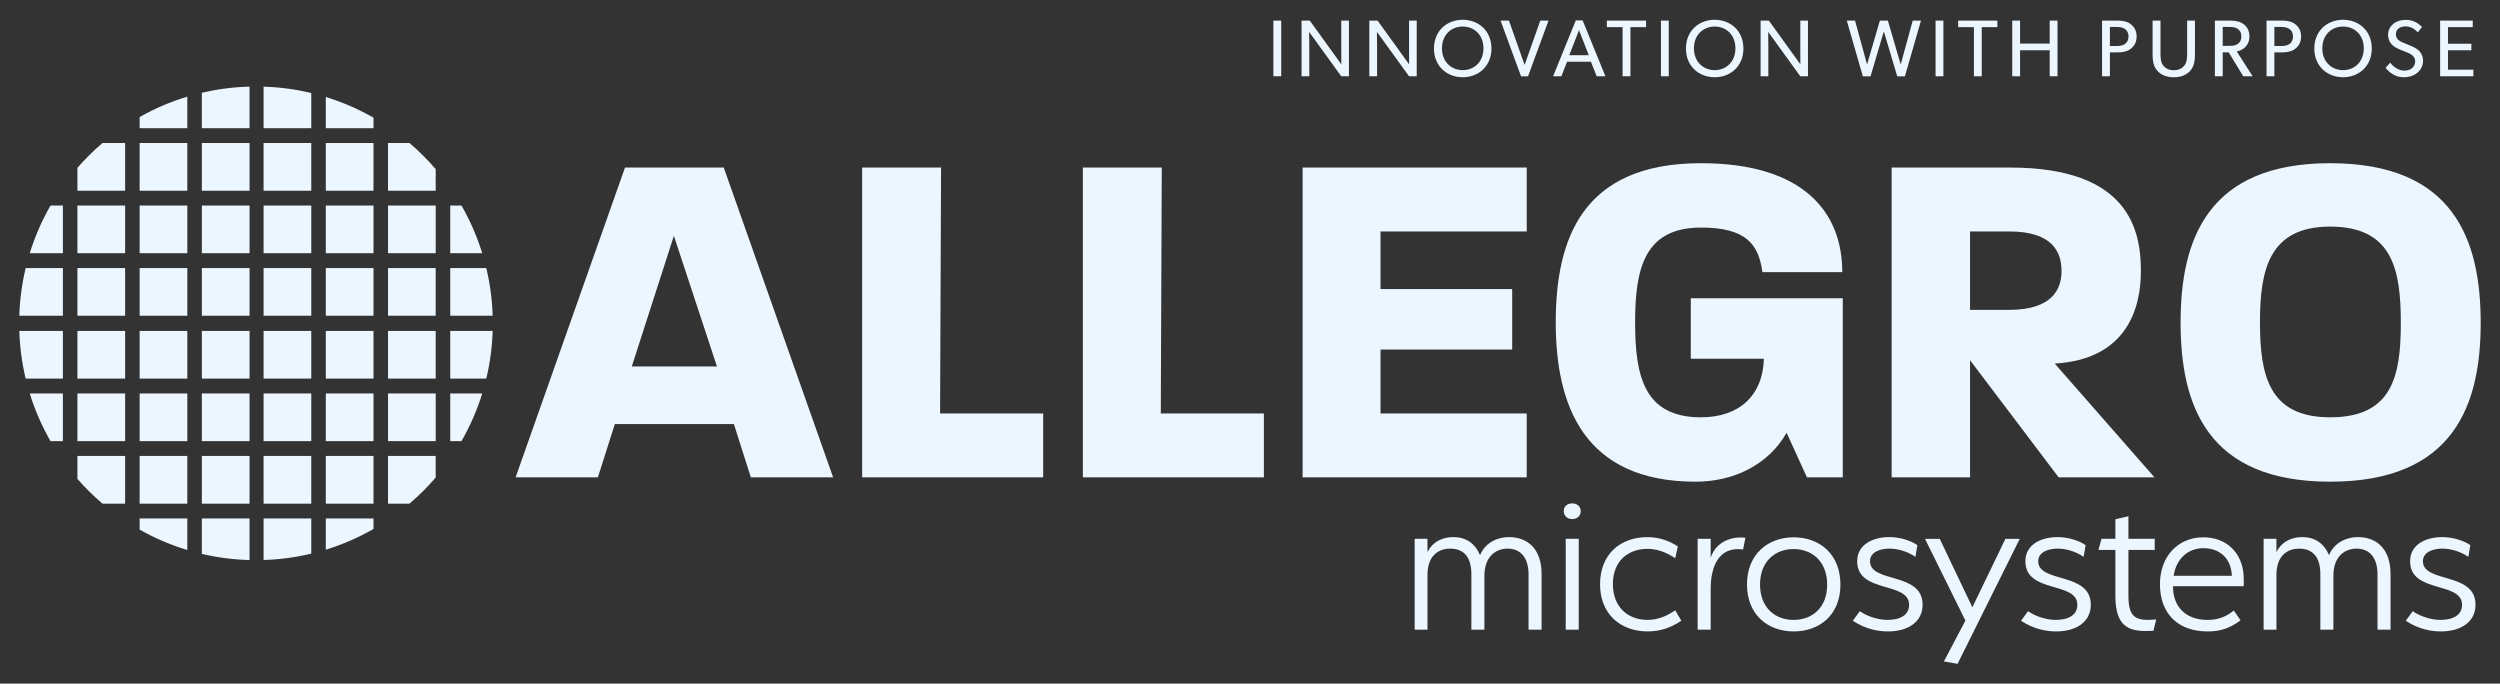
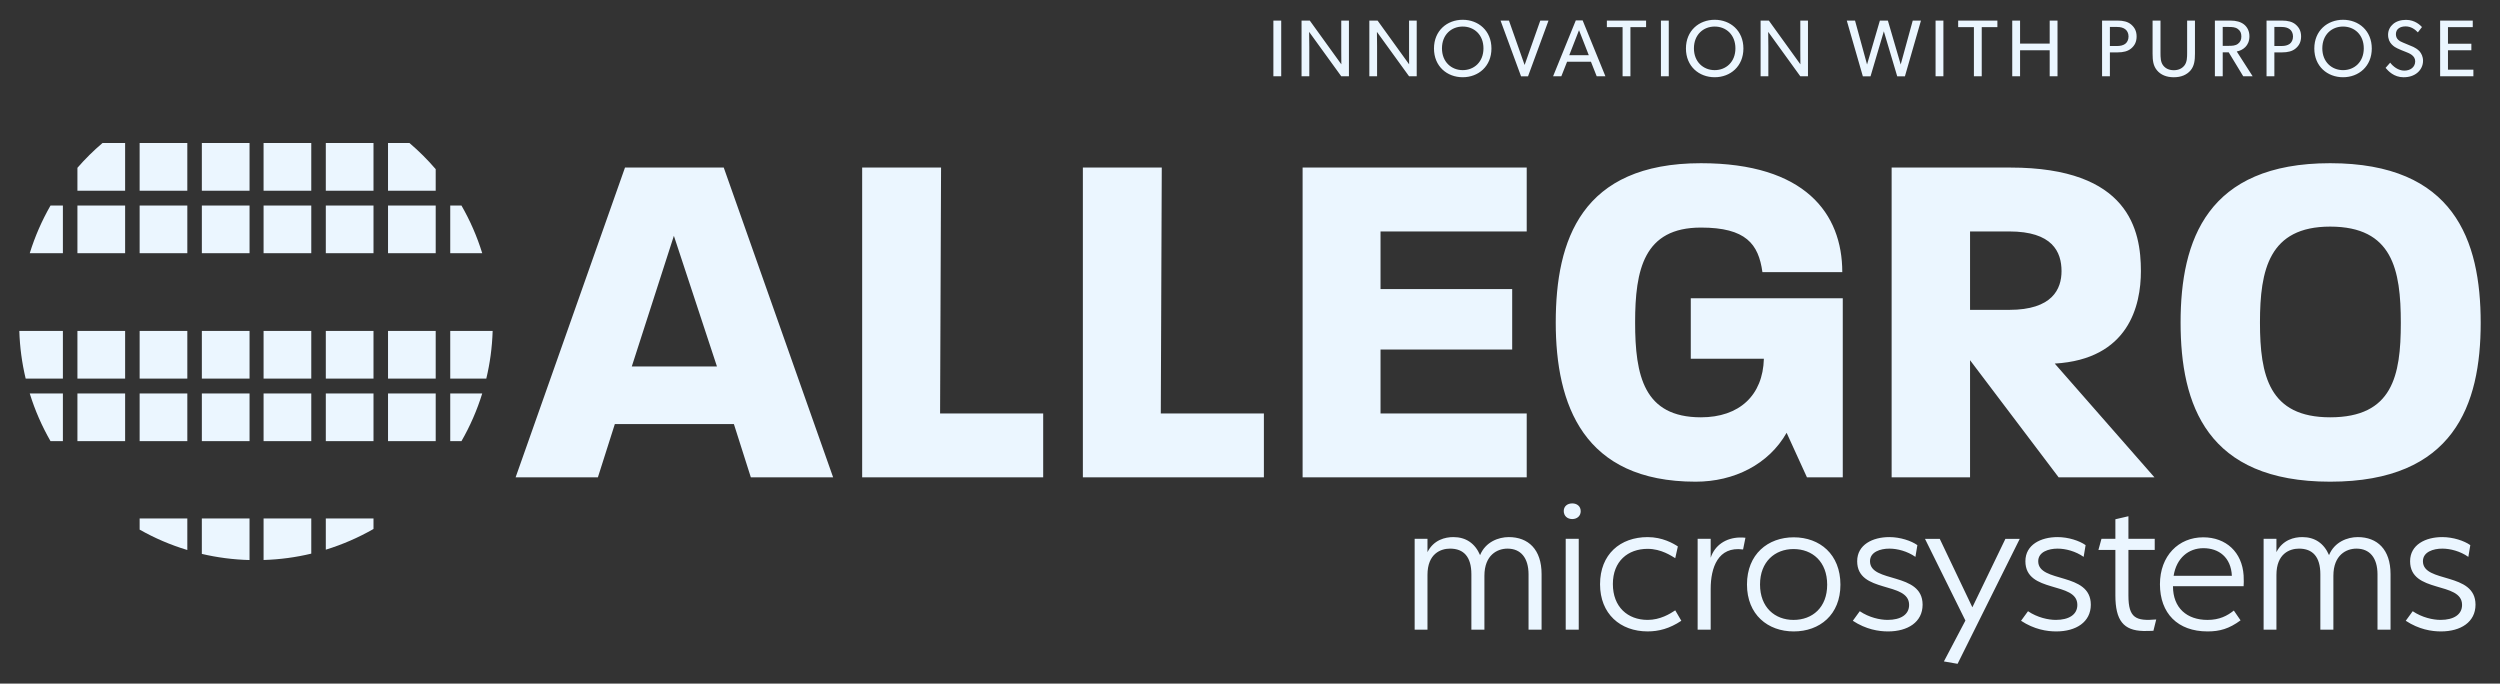
<svg xmlns="http://www.w3.org/2000/svg" width="1024" height="280" viewBox="0 0 1024 280" fill="none">
  <rect x="0" y="0" width="1024" height="280" fill="#333333" stroke="none" />
  <path d="M954.429 92.818C929.448 92.818 925.681 110.462 925.681 132.073C925.681 153.878 929.448 170.93 954.429 170.93C980.006 170.93 983.376 153.878 983.376 132.272C983.376 110.462 980.006 92.818 954.429 92.818ZM954.429 197.299C903.876 197.299 893.17 165.774 893.17 132.073C893.17 98.368 904.075 66.848 954.429 66.848C1005.18 66.848 1016.09 98.368 1016.09 132.272C1016.09 165.774 1005.18 197.299 954.429 197.299ZM822.992 94.8H806.931V126.918H822.992C840.636 126.918 844.403 118.392 844.403 111.056C844.403 103.127 840.636 94.8 822.992 94.8ZM843.214 195.513L806.931 147.538V195.513H774.813V68.631H823.385C872.156 68.631 876.914 94.402 876.914 111.056C876.914 125.136 871.962 147.14 841.626 148.922L882.464 195.513H843.214ZM740.126 195.513L731.799 177.272C724.463 190.162 710.387 197.3 694.53 197.3C648.531 197.3 637.233 165.775 637.233 132.074C637.233 98.369 647.74 66.849 696.705 66.849C739.334 66.849 754.599 87.464 754.599 111.454H721.885C720.301 99.957 715.145 93.213 696.705 93.213C673.317 93.213 669.744 110.463 669.744 132.074C669.744 153.879 673.317 170.931 696.705 170.931C712.368 170.931 722.084 162.007 722.482 146.941H692.544V122.16H754.798V195.513H740.126ZM533.547 195.513V68.631H625.34V94.8H565.465V118.392H619.392V143.173H565.465V169.343H625.34V195.513H533.547ZM443.543 195.513V68.631H475.859L475.461 169.343H517.688V195.513H443.543ZM353.141 195.513V68.631H385.457L385.059 169.343H427.29V195.513H353.141ZM276.023 96.586L258.777 150.115H293.667L276.023 96.586ZM307.543 195.512L300.605 173.706H251.834L244.896 195.512H211.195L256 68.629H296.444L341.248 195.512H307.543Z" fill="#EBF6FF" />
  <path d="M133.45 212.361V225.148C140.313 223.03 146.862 220.176 152.987 216.669V212.361H133.45ZM57.195 212.368V216.935C63.316 220.402 69.858 223.219 76.725 225.284V212.368H57.195ZM82.672 212.368V226.878C88.973 228.355 95.505 229.219 102.208 229.391V212.368H82.672ZM107.961 212.368V229.372C114.673 229.173 121.205 228.28 127.497 226.768V212.368H107.961Z" fill="#EBF6FF" />
-   <path d="M57.194 186.756V206.292H76.724V186.756H57.194ZM82.677 186.756V206.292H102.214V186.756H82.677ZM107.959 186.756V206.292H127.496V186.756H107.959ZM133.449 186.756V206.292H152.985V186.756H133.449ZM158.932 186.756V206.292H167.722C171.574 203.016 175.172 199.436 178.462 195.598V186.756H158.932ZM31.711 186.762V196.142C34.877 199.781 38.31 203.182 41.984 206.299H51.248V186.762H31.711Z" fill="#EBF6FF" />
  <path d="M12.184 161.162C14.302 168.025 17.173 174.568 20.689 180.692H25.761V161.162H12.184ZM31.714 161.162V180.692H51.25V161.162H31.714ZM57.197 161.162V180.692H76.727V161.162H57.197ZM82.68 161.162V180.692H102.216V161.162H82.68ZM107.962 161.162V180.692H127.499V161.162H107.962ZM133.451 161.162V180.692H152.988V161.162H133.451ZM158.935 161.162V180.692H178.465V161.162H158.935ZM184.418 161.162V180.686H189.017C192.532 174.566 195.404 168.03 197.522 161.162H184.418Z" fill="#EBF6FF" />
  <path d="M7.914 135.557C8.117 142.26 9.006 148.794 10.518 155.087H25.76V135.557H7.914ZM31.713 135.557V155.087H51.249V135.557H31.713ZM57.196 135.557V155.087H76.726V135.557H57.196ZM82.679 135.557V155.087H102.216V135.557H82.679ZM107.961 135.557V155.087H127.498V135.557H107.961ZM133.451 135.557V155.087H152.987V135.557H133.451ZM158.934 135.557V155.087H178.464V135.557H158.934ZM184.417 135.557V155.087H199.186C200.698 148.794 201.586 142.26 201.79 135.557H184.417Z" fill="#EBF6FF" />
-   <path d="M10.518 109.795C9.006 116.088 8.117 122.617 7.914 129.325H25.76V109.795H10.518ZM31.713 109.795V129.325H51.249V109.795H31.713ZM57.196 109.795V129.325H76.726V109.795H57.196ZM82.679 109.795V129.325H102.216V109.795H82.679ZM107.961 109.795V129.325H127.498V109.795H107.961ZM133.451 109.795V129.325H152.987V109.795H133.451ZM158.934 109.795V129.325H178.464V109.795H158.934ZM184.417 109.795V129.325H201.79C201.587 122.617 200.698 116.088 199.186 109.795H184.417Z" fill="#EBF6FF" />
  <path d="M31.714 84.182V103.718H51.25V84.182H31.714ZM57.197 84.182V103.718H76.727V84.182H57.197ZM82.68 84.182V103.718H102.216V84.182H82.68ZM107.962 84.182V103.718H127.499V84.182H107.962ZM133.451 84.182V103.718H152.988V84.182H133.451ZM158.935 84.182V103.718H178.465V84.182H158.935ZM20.689 84.188C17.182 90.308 14.311 96.847 12.184 103.718H25.761V84.188H20.689ZM184.418 84.188V103.718H197.522C195.404 96.847 192.532 90.308 189.017 84.188H184.418Z" fill="#EBF6FF" />
  <path d="M41.991 58.576C38.316 61.694 34.877 65.096 31.711 68.74V78.113H51.248V58.576H41.991ZM158.932 58.576V78.113H178.462V69.29C175.163 65.439 171.569 61.849 167.709 58.576H158.932ZM57.194 58.583V78.119H76.724V58.583H57.194ZM82.677 58.583V78.119H102.214V58.583H82.677ZM107.959 58.583V78.119H127.496V58.583H107.959ZM133.449 58.583V78.119H152.985V58.583H133.449Z" fill="#EBF6FF" />
-   <path d="M102.208 35.482C95.505 35.655 88.973 36.519 82.672 37.996V52.506H102.208V35.482ZM107.961 35.502V52.506H127.497V38.106C121.205 36.594 114.673 35.697 107.961 35.502ZM76.725 39.59C69.858 41.655 63.316 44.472 57.195 47.939V52.506H76.725V39.59ZM133.45 39.726V52.506H152.987V48.205C146.862 44.703 140.313 41.844 133.45 39.726Z" fill="#EBF6FF" />
  <path d="M643.985 206.195C642.026 206.195 640.513 207.352 640.513 209.311C640.513 211.358 642.026 212.608 643.985 212.608C645.944 212.608 647.457 211.361 647.457 209.402C647.457 207.354 645.944 206.195 643.985 206.195ZM871.803 211.449L866.459 212.692V220.705H860.759L859.515 225.246H866.459V243.856C866.459 254.182 869.843 258.273 877.944 258.45C879.191 258.45 880.614 258.45 882.038 258.368L883.191 253.735C874.913 254.447 871.803 253.202 871.803 243.947V225.246H882.576V220.705H871.803V211.449ZM595.286 219.993C591.996 219.993 587.277 221.063 584.695 226.14V220.705H579.441V257.919H584.695V235.487C584.695 226.762 590.126 224.715 593.951 224.715C599.474 224.715 602.677 228.007 602.677 235.215V257.919H608.014V235.837C608.014 227.289 613.357 224.715 617.452 224.715C622.882 224.715 626.093 228.452 626.093 235.306V257.919H631.431V235.124C631.431 225.069 626.003 219.993 617.99 219.993C613.807 219.993 608.464 221.953 606.239 227.384C604.192 222.577 600.451 219.993 595.286 219.993ZM773.874 219.993C767.02 219.993 760.699 223.112 760.699 229.878C760.699 243.228 781.971 237.978 781.971 247.769C781.971 251.775 778.504 253.909 773.162 253.909C770.049 253.909 765.591 252.936 761.761 250.353C761.584 250.529 759.899 252.937 758.917 254.272C764.348 257.832 769.514 258.632 773.343 258.632C781.444 258.632 787.497 254.802 787.497 247.678C787.497 234.147 765.952 238.956 765.952 229.878C765.952 226.048 770.226 224.715 773.874 224.715C777.169 224.715 781.261 225.783 784.556 228.096C784.821 226.495 785.087 224.891 785.353 223.29C782.863 221.508 778.327 219.993 773.874 219.993ZM842.783 219.993C835.925 219.993 829.601 223.112 829.601 229.878C829.601 243.228 850.88 237.978 850.88 247.769C850.88 251.775 847.406 253.909 842.064 253.909C838.951 253.909 834.5 252.936 830.67 250.353C830.493 250.529 828.802 252.937 827.82 254.272C833.25 257.832 838.416 258.632 842.246 258.632C850.343 258.632 856.399 254.802 856.399 247.678C856.399 234.147 834.855 238.956 834.855 229.878C834.855 226.048 839.131 224.715 842.783 224.715C846.073 224.715 850.164 225.783 853.459 228.096C853.724 226.495 853.996 224.891 854.262 223.29C851.772 221.508 847.232 219.993 842.783 219.993ZM943.025 219.993C939.73 219.993 935.01 221.063 932.427 226.14V220.705H927.174V257.919H932.427V235.487C932.427 226.762 937.861 224.715 941.69 224.715C947.209 224.715 950.416 228.007 950.416 235.215V257.919H955.753V235.837C955.753 227.289 961.092 224.715 965.191 224.715C970.617 224.715 973.826 228.452 973.826 235.306V257.919H979.164V235.124C979.164 225.069 973.735 219.993 965.722 219.993C961.539 219.993 956.196 221.953 953.972 227.384C951.925 222.577 948.185 219.993 943.025 219.993ZM1000.35 219.993C993.498 219.993 987.176 223.112 987.176 229.878C987.176 243.228 1008.46 237.978 1008.46 247.769C1008.46 251.775 1004.98 253.909 999.639 253.909C996.526 253.909 992.075 252.936 988.245 250.353C988.068 250.529 986.377 252.937 985.395 254.272C990.825 257.832 995.991 258.632 999.821 258.632C1007.92 258.632 1013.97 254.802 1013.97 247.678C1013.97 234.147 992.43 238.956 992.43 229.878C992.43 226.048 996.704 224.715 1000.35 224.715C1003.65 224.715 1007.74 225.783 1011.03 228.096C1011.3 226.495 1011.57 224.891 1011.84 223.29C1009.35 221.508 1004.8 219.993 1000.35 219.993ZM674.876 219.999C663.658 219.999 655.379 227.031 655.379 239.316C655.379 251.423 663.658 258.625 674.876 258.625C679.414 258.625 683.867 257.472 688.674 254.266L686.18 249.997C684.044 251.421 680.037 253.91 674.876 253.91C666.682 253.91 660.632 248.573 660.632 239.225C660.632 229.877 666.775 224.806 674.876 224.806C680.484 224.806 684.668 227.739 686.18 228.628L687.249 223.821C685.378 222.574 680.93 219.999 674.876 219.999ZM734.704 220.084C724.113 220.084 715.563 227.027 715.563 239.4C715.563 251.777 724.113 258.632 734.704 258.632C745.388 258.632 753.839 251.779 753.839 239.491C753.839 227.029 745.388 220.084 734.704 220.084ZM902.423 220.084C892.363 220.084 884.713 227.648 884.713 239.309C884.713 251.24 892.008 258.632 904.204 258.632C909.188 258.632 913.018 257.563 917.736 254.091L914.977 250.081C912.31 252.222 909.1 253.916 904.204 253.916C895.745 253.916 890.051 249.02 890.051 240.119H918.986C919.075 239.407 919.075 237.351 918.986 235.662C918.363 226.226 911.86 220.084 902.423 220.084ZM712.512 220.161C706.981 220.329 702.41 223.237 700.696 228.453V220.705H695.352V257.919H700.696V241.181C700.696 232.633 703.633 223.641 713.963 225.065L714.934 220.258C714.111 220.169 713.302 220.137 712.512 220.161ZM641.316 220.705V257.919H646.653V220.705H641.316ZM788.475 220.712L805.032 254.182L796.222 270.92L801.825 271.898L827.289 220.712H821.414L807.882 248.747L794.525 220.712H788.475ZM902.514 224.534C908.833 224.534 913.82 228.271 914.173 235.837H890.316C891.475 228.536 896.46 224.534 902.514 224.534ZM734.613 224.89C742.356 224.89 748.411 230.058 748.411 239.491C748.411 248.839 742.356 253.916 734.613 253.916C727.047 253.916 720.907 248.837 720.907 239.4C720.907 230.056 727.047 224.89 734.613 224.89Z" fill="#EBF6FF" />
  <path d="M599.128 8.102C592.716 8.102 587.359 12.56 587.359 19.865C587.359 27.175 592.716 31.635 599.128 31.635C605.54 31.635 610.898 27.175 610.898 19.865C610.898 12.56 605.54 8.102 599.128 8.102ZM702.337 8.102C695.925 8.102 690.56 12.56 690.56 19.865C690.56 27.175 695.925 31.635 702.337 31.635C708.749 31.635 714.1 27.175 714.1 19.865C714.1 12.56 708.749 8.102 702.337 8.102ZM959.713 8.102C953.301 8.102 947.943 12.56 947.943 19.865C947.943 27.175 953.301 31.635 959.713 31.635C966.125 31.635 971.483 27.175 971.483 19.865C971.483 12.56 966.125 8.102 959.713 8.102ZM985.5 8.135C983.285 8.135 981.496 8.762 980.24 9.819C979.02 10.845 978.155 12.364 978.155 14.217C978.155 16.066 978.824 17.324 979.651 18.181C980.478 19.075 981.431 19.571 981.931 19.801C982.789 20.23 984.375 20.863 985.565 21.323C986.724 21.788 989.264 22.714 989.264 25.093C989.264 27.508 987.288 28.928 984.807 28.928C982.326 28.928 980.177 27.209 979.023 25.657L977.131 27.807C978.223 29.063 980.507 31.642 984.509 31.642C986.791 31.642 988.673 31.013 990.093 29.854C991.583 28.629 992.477 26.88 992.477 24.899C992.477 23.179 991.814 21.951 991.084 21.058C990.323 20.164 988.939 19.406 988.506 19.212L984.308 17.456C982.92 16.894 981.361 16.102 981.361 13.984C981.361 11.87 983.085 10.81 985.332 10.81C987.583 10.81 989.235 12.069 990.358 13.258L992.043 11.075C991.415 10.417 989.237 8.135 985.5 8.135ZM645.444 8.368L636.148 31.24H639.523L641.874 25.294H651.656L654.007 31.24H657.576L648.255 8.368H645.444ZM521.578 8.426V31.241H524.785V8.426H521.578ZM533.115 8.426V31.241H536.289V19.108C536.289 16.132 536.218 13.058 536.218 13.058L549.38 31.241H552.522V8.426H549.38V20.533C549.38 23.54 549.413 26.35 549.413 26.35L536.484 8.426H533.115ZM560.884 8.426V31.241H564.052V19.108C564.052 16.132 563.987 13.058 563.987 13.058L577.15 31.241H580.285V8.426H577.15V20.533C577.15 23.54 577.176 26.35 577.176 26.35L564.254 8.426H560.884ZM658.172 8.426V11.108H664.611V31.241H667.824V11.108H674.237V8.426H658.172ZM680.319 8.426V31.241H683.526V8.426H680.319ZM721.141 8.426V31.241H724.315V19.108C724.315 16.132 724.251 13.058 724.251 13.058L737.407 31.241H740.548V8.426H737.407V20.533C737.407 23.54 737.44 26.35 737.44 26.35L724.517 8.426H721.141ZM792.81 8.426V31.241H796.016V8.426H792.81ZM802.066 8.426V11.108H808.512V31.241H811.718V11.108H818.131V8.426H802.066ZM824.213 8.426V31.241H827.42V20.598H839.552V31.241H842.759V8.426H839.552V17.851H827.42V8.426H824.213ZM999.479 8.426V31.241H1013.1V28.533H1002.69V20.598H1012.27V17.916H1002.69V11.108H1012.84V8.426H999.479ZM614.629 8.433L623.031 31.273H625.875L634.27 8.433H630.901L624.482 26.616L618.069 8.433H614.629ZM756.444 8.433L763.026 31.273H766.167L771.621 12.825L777.108 31.273H780.25L786.831 8.433H783.456L778.527 26.415L773.273 8.433H769.996L764.742 26.415L759.819 8.433H756.444ZM861.006 8.433V31.241H864.213V21.453H867.419C869.635 21.453 871.55 21.029 872.938 19.84C874.358 18.651 875.154 17.127 875.154 14.943C875.154 12.763 874.358 11.273 872.938 10.052C871.55 8.863 869.635 8.433 867.419 8.433H861.006ZM881.696 8.433V21.919C881.696 24.763 881.961 27.011 883.549 28.863C885.07 30.65 887.358 31.642 890.395 31.642C893.407 31.642 895.679 30.65 897.236 28.863C898.788 27.011 899.056 24.763 899.056 21.919V8.433H895.85V21.621C895.85 23.505 895.813 25.394 894.787 26.752C893.832 28.008 892.381 28.76 890.395 28.76C888.414 28.76 886.921 28.008 885.997 26.752C884.971 25.394 884.941 23.536 884.941 21.621V8.433H881.696ZM907.218 8.433V31.241H910.424V21.427H912.873L918.826 31.241H922.687L916.176 21.089C918.591 20.625 921.365 18.842 921.365 14.845C921.365 12.762 920.509 11.105 919.156 10.012C917.799 8.956 915.945 8.432 913.663 8.432L907.218 8.433ZM928.374 8.433V31.241H931.58V21.453H934.787C937.002 21.453 938.924 21.029 940.312 19.84C941.732 18.651 942.528 17.127 942.528 14.943C942.528 12.763 941.732 11.273 940.312 10.052C938.924 8.863 937.002 8.433 934.787 8.433H928.374ZM599.128 10.875C603.789 10.875 607.627 14.218 607.627 19.808C607.627 25.362 603.789 28.727 599.128 28.727C594.499 28.727 590.63 25.362 590.63 19.808C590.63 14.218 594.468 10.875 599.128 10.875ZM702.337 10.875C706.998 10.875 710.829 14.218 710.829 19.808C710.829 25.362 706.998 28.727 702.337 28.727C697.707 28.727 693.832 25.362 693.832 19.808C693.832 14.218 697.676 10.875 702.337 10.875ZM959.713 10.875C964.374 10.875 968.205 14.218 968.205 19.808C968.205 25.362 964.374 28.727 959.713 28.727C955.083 28.727 951.221 25.362 951.221 19.808C951.221 14.218 955.052 10.875 959.713 10.875ZM864.213 11.043H867.154C868.609 11.043 869.63 11.34 870.457 11.937C871.249 12.499 871.85 13.554 871.85 14.943C871.85 16.367 871.249 17.395 870.457 17.988C869.63 18.549 868.609 18.843 867.154 18.843H864.213V11.043ZM910.424 11.043H912.776C914.363 11.043 915.585 11.105 916.61 11.866C917.636 12.591 918.061 13.553 918.061 14.911C918.061 16.299 917.636 17.227 916.61 17.988C915.585 18.717 914.363 18.778 912.776 18.778H910.424V11.043ZM931.58 11.043H934.521C935.98 11.043 937.004 11.34 937.831 11.937C938.627 12.499 939.217 13.554 939.217 14.943C939.217 16.367 938.627 17.395 937.831 17.988C937.004 18.549 935.98 18.843 934.521 18.843H931.58V11.043ZM646.765 12.365L650.768 22.613H642.768L646.765 12.365Z" fill="#EBF6FF" />
</svg>